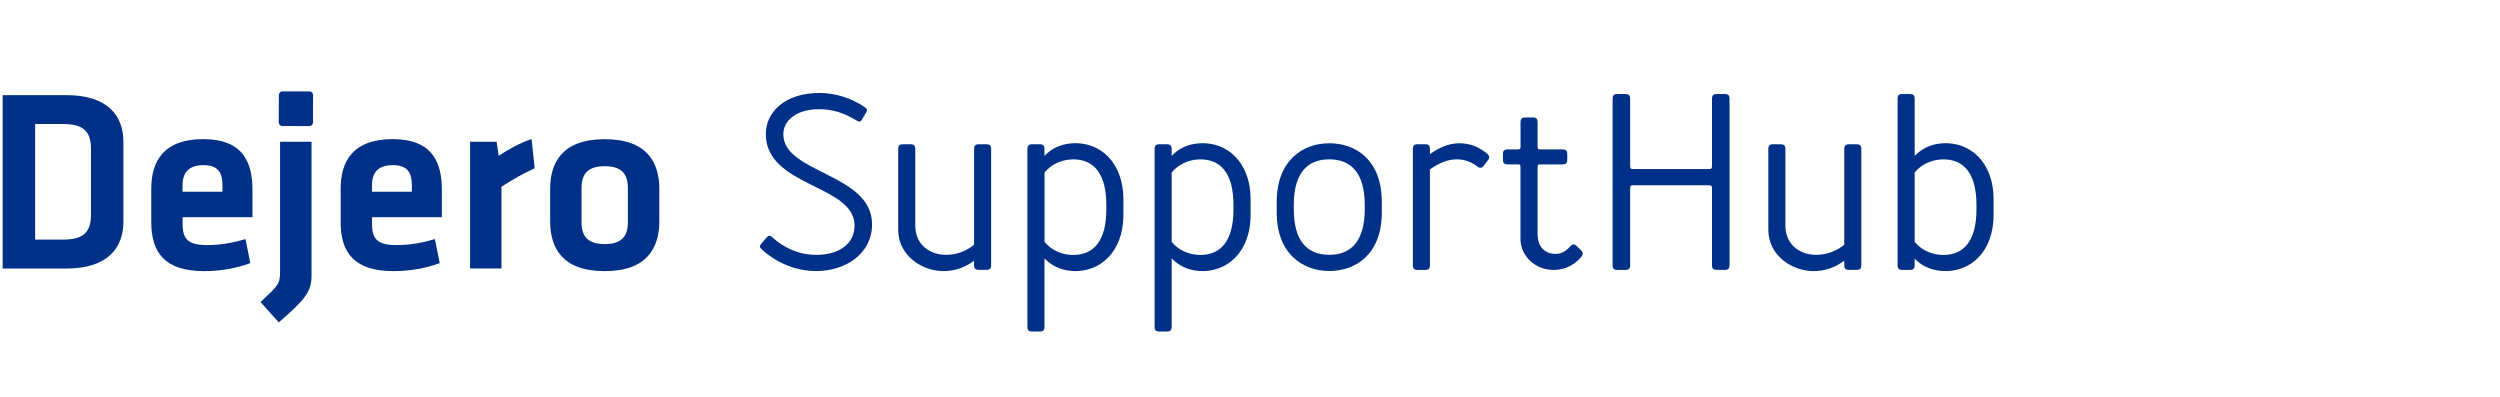
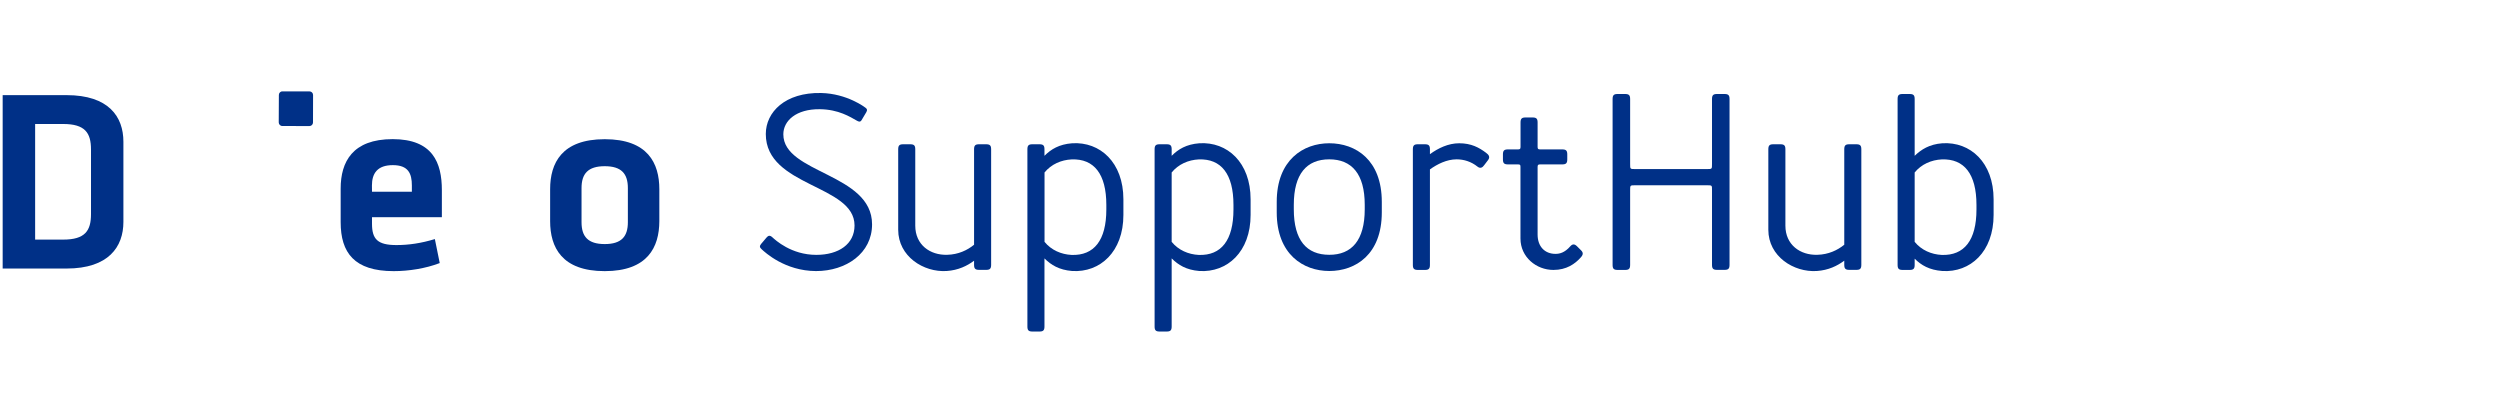
<svg xmlns="http://www.w3.org/2000/svg" version="1.1" id="Layer_1" x="0px" y="0px" viewBox="0 0 375 59.48" style="enable-background:new 0 0 375 59.48;" xml:space="preserve">
  <style type="text/css">
	.st0{fill:none;}
	.st1{enable-background:new    ;}
	.st2{fill:#003087;}
</style>
-   <rect x="112" y="14.1" class="st0" width="245.96" height="35.14" />
  <g class="st1">
    <path class="st2" d="M114.26,37.4c-0.34-0.3-0.34-0.49-0.11-0.79l0.83-0.98c0.26-0.3,0.49-0.38,0.87-0.04   c0.45,0.41,2.83,2.64,6.6,2.64c3.36,0,5.73-1.62,5.73-4.41c0-6.15-13.31-5.77-13.31-13.72c0-3.28,2.9-6.26,8.29-6.15   c3.92,0.08,6.64,2.19,6.64,2.19c0.26,0.19,0.34,0.34,0.15,0.68l-0.72,1.21c-0.19,0.3-0.41,0.23-0.68,0.08   c-1.02-0.57-2.75-1.7-5.58-1.73c-3.54-0.04-5.47,1.73-5.47,3.77c0,5.88,13.31,5.84,13.31,13.5c0,4.34-3.88,7.01-8.41,7.01   C117.73,40.64,114.75,37.85,114.26,37.4z" />
    <path class="st2" d="M146.12,39.1c-1.06,0.79-2.38,1.43-4.11,1.55c-3.47,0.23-7.28-2.19-7.28-6.18V22.39   c0-0.57,0.19-0.75,0.75-0.75h1.06c0.57,0,0.75,0.19,0.75,0.75v11.46c0,2.87,2.22,4.45,4.79,4.37c1.66-0.04,3.02-0.68,4.03-1.51   V22.39c0-0.57,0.19-0.75,0.75-0.75h1.06c0.57,0,0.75,0.19,0.75,0.75v17.34c0,0.57-0.19,0.75-0.75,0.75h-1.06   c-0.57,0-0.75-0.19-0.75-0.75V39.1z" />
    <path class="st2" d="M156.67,38.76v10.22c0,0.57-0.19,0.75-0.75,0.75h-1.06c-0.57,0-0.75-0.19-0.75-0.75V22.39   c0-0.57,0.19-0.75,0.75-0.75h1.06c0.57,0,0.75,0.19,0.75,0.75v0.98c0.98-0.98,2.19-1.73,4.15-1.88c4.19-0.26,7.69,2.87,7.69,8.41   v2.34c0,5.54-3.51,8.67-7.69,8.41C158.86,40.49,157.65,39.74,156.67,38.76z M165.95,30.73c0-4.64-1.85-6.94-5.2-6.82   c-1.58,0.08-3.05,0.72-4.07,1.96v10.41c1.02,1.24,2.49,1.88,4.07,1.96c3.36,0.11,5.2-2.19,5.2-6.82V30.73z" />
    <path class="st2" d="M175.75,38.76v10.22c0,0.57-0.19,0.75-0.75,0.75h-1.06c-0.57,0-0.75-0.19-0.75-0.75V22.39   c0-0.57,0.19-0.75,0.75-0.75H175c0.57,0,0.75,0.19,0.75,0.75v0.98c0.98-0.98,2.19-1.73,4.15-1.88c4.19-0.26,7.69,2.87,7.69,8.41   v2.34c0,5.54-3.51,8.67-7.69,8.41C177.94,40.49,176.73,39.74,175.75,38.76z M185.02,30.73c0-4.64-1.85-6.94-5.2-6.82   c-1.58,0.08-3.05,0.72-4.07,1.96v10.41c1.02,1.24,2.49,1.88,4.07,1.96c3.36,0.11,5.2-2.19,5.2-6.82V30.73z" />
    <path class="st2" d="M207.27,31.86c0,6.3-3.92,8.79-7.88,8.79c-3.88,0-7.88-2.49-7.88-8.79v-1.58c0-6.3,4-8.79,7.88-8.79   c3.96,0,7.88,2.49,7.88,8.79V31.86z M204.71,31.4v-0.68c0-4.64-1.96-6.82-5.32-6.82c-3.39,0-5.32,2.19-5.32,6.82v0.68   c0,4.64,1.92,6.82,5.32,6.82C202.75,38.23,204.71,36.04,204.71,31.4z" />
    <path class="st2" d="M214.51,23.11c1.21-0.87,2.71-1.62,4.37-1.62c1.81,0,2.98,0.64,4.03,1.43c0.42,0.3,0.64,0.64,0.3,1.09   l-0.57,0.75c-0.26,0.38-0.6,0.57-1.02,0.23c-0.94-0.75-2.04-1.09-3.13-1.09c-1.47,0-2.9,0.72-4,1.51v14.33   c0,0.57-0.19,0.75-0.75,0.75h-1.06c-0.57,0-0.75-0.19-0.75-0.75V22.39c0-0.57,0.19-0.75,0.75-0.75h1.06c0.57,0,0.75,0.19,0.75,0.75   V23.11z" />
    <path class="st2" d="M227.7,24.66h-1.51c-0.57,0-0.75-0.19-0.75-0.75v-0.75c0-0.57,0.19-0.75,0.75-0.75h1.51   c0.3,0,0.38-0.08,0.38-0.38v-3.66c0-0.57,0.19-0.75,0.75-0.75h1.06c0.57,0,0.75,0.19,0.75,0.75v3.66c0,0.3,0.08,0.38,0.38,0.38   h3.32c0.57,0,0.75,0.19,0.75,0.75v0.75c0,0.57-0.19,0.75-0.75,0.75h-3.32c-0.3,0-0.38,0.08-0.38,0.38v10.14   c0,1.81,1.09,2.9,2.68,2.9c0.6,0,1.36-0.15,2.22-1.13c0.34-0.38,0.64-0.38,1.02,0l0.6,0.6c0.34,0.34,0.34,0.64-0.04,1.06   c-0.87,0.98-2.15,1.88-4.11,1.88c-2.56,0-4.94-1.92-4.94-4.71V25.03C228.08,24.73,228,24.66,227.7,24.66z" />
    <path class="st2" d="M256.05,27.79h-10.78c-0.75,0-0.75,0-0.75,0.75v11.2c0,0.57-0.19,0.75-0.75,0.75h-1.13   c-0.57,0-0.75-0.19-0.75-0.75V14.85c0-0.57,0.19-0.75,0.75-0.75h1.13c0.57,0,0.75,0.19,0.75,0.75v9.76c0,0.75,0,0.75,0.75,0.75   h10.78c0.75,0,0.75,0,0.75-0.75v-9.76c0-0.57,0.19-0.75,0.75-0.75h1.13c0.57,0,0.75,0.19,0.75,0.75v24.88   c0,0.57-0.19,0.75-0.75,0.75h-1.13c-0.57,0-0.75-0.19-0.75-0.75v-11.2C256.81,27.79,256.81,27.79,256.05,27.79z" />
    <path class="st2" d="M276.64,39.1c-1.06,0.79-2.38,1.43-4.11,1.55c-3.47,0.23-7.28-2.19-7.28-6.18V22.39   c0-0.57,0.19-0.75,0.75-0.75h1.06c0.57,0,0.75,0.19,0.75,0.75v11.46c0,2.87,2.22,4.45,4.79,4.37c1.66-0.04,3.02-0.68,4.04-1.51   V22.39c0-0.57,0.19-0.75,0.75-0.75h1.06c0.57,0,0.75,0.19,0.75,0.75v17.34c0,0.57-0.19,0.75-0.75,0.75h-1.06   c-0.57,0-0.75-0.19-0.75-0.75V39.1z" />
    <path class="st2" d="M287.2,23.37c0.98-0.94,2.19-1.73,4.15-1.88c4.19-0.26,7.69,2.87,7.69,8.41v2.34c0,5.54-3.51,8.67-7.69,8.41   c-1.96-0.15-3.17-0.87-4.15-1.85v0.94c0,0.57-0.19,0.75-0.75,0.75h-1.06c-0.57,0-0.75-0.19-0.75-0.75V14.85   c0-0.57,0.19-0.75,0.75-0.75h1.06c0.57,0,0.75,0.19,0.75,0.75V23.37z M296.47,30.73c0-4.64-1.85-6.94-5.2-6.82   c-1.58,0.08-3.05,0.72-4.07,1.96v10.41c1.02,1.24,2.49,1.88,4.07,1.96c3.36,0.11,5.2-2.19,5.2-6.82V30.73z" />
  </g>
  <g>
    <g>
      <g>
        <path class="st2" d="M46.43,13.71c0.29,0,0.53,0.24,0.53,0.54l-0.01,4.12c0,0.3-0.24,0.54-0.54,0.54l-4.07-0.01     c-0.29,0-0.53-0.25-0.53-0.54l0.02-4.12c0-0.3,0.24-0.54,0.53-0.53L46.43,13.71L46.43,13.71z" />
        <path class="st2" d="M5.27,35.94h4.21c3.29,0,4.17-1.33,4.17-3.83v-9.68c0-2.5-0.89-3.83-4.17-3.83H5.27V35.94L5.27,35.94z      M9.98,14.27c6.33,0,8.53,3.24,8.53,6.99v12.03c0,3.71-2.2,6.99-8.53,6.99H0.4V14.27H9.98L9.98,14.27z" />
-         <path class="st2" d="M27.39,28.76h5.98v-0.94c0-1.8-0.54-3.05-2.86-3.05s-3.13,1.25-3.13,3.05v0.94H27.39z M31.06,36.76     c1.82,0,3.7-0.27,5.76-0.9l0.73,3.6c-2.12,0.82-4.67,1.21-6.91,1.21c-5.91,0-7.95-2.77-7.95-7.34v-5.04     c0-4.02,1.78-7.42,7.8-7.42s7.38,3.55,7.38,7.65v4.06H27.39v0.98C27.39,35.86,28.2,36.76,31.06,36.76L31.06,36.76z" />
-         <path class="st2" d="M46.73,21.26v20.03c0,2.42-0.85,3.55-4.91,7.07l-2.74-3.05c2.7-2.54,2.93-2.69,2.93-4.65v-19.4H46.73     L46.73,21.26z" />
        <path class="st2" d="M55.8,28.76h5.98v-0.94c0-1.8-0.54-3.05-2.86-3.05s-3.13,1.25-3.13,3.05L55.8,28.76L55.8,28.76z      M59.47,36.76c1.82,0,3.71-0.27,5.76-0.9l0.73,3.6c-2.13,0.82-4.67,1.21-6.91,1.21c-5.91,0-7.95-2.77-7.95-7.34v-5.04     c0-4.02,1.78-7.42,7.8-7.42c6.02,0,7.38,3.55,7.38,7.65v4.06H55.8v0.98C55.8,35.86,56.62,36.76,59.47,36.76L59.47,36.76z" />
-         <path class="st2" d="M80.2,25.24c-1.81,0.82-3.28,1.68-4.98,2.77v12.26h-4.71V21.26h3.98l0.31,2.11c1.04-0.7,3.28-2.03,4.94-2.5     L80.2,25.24L80.2,25.24z" />
        <path class="st2" d="M90.71,24.93c-2.51,0-3.48,1.13-3.48,3.28v5.12c0,2.15,0.96,3.28,3.48,3.28c2.51,0,3.47-1.13,3.47-3.28     v-5.12C94.18,26.06,93.22,24.93,90.71,24.93L90.71,24.93z M90.71,40.67c-6.45,0-8.19-3.59-8.19-7.49v-4.8     c0-3.91,1.74-7.5,8.19-7.5c6.45,0,8.19,3.59,8.19,7.5v4.8C98.89,37.07,97.15,40.67,90.71,40.67L90.71,40.67z" />
      </g>
    </g>
  </g>
  <rect x="-19.05" y="0.11" class="st0" width="137.4" height="61.83" />
</svg>